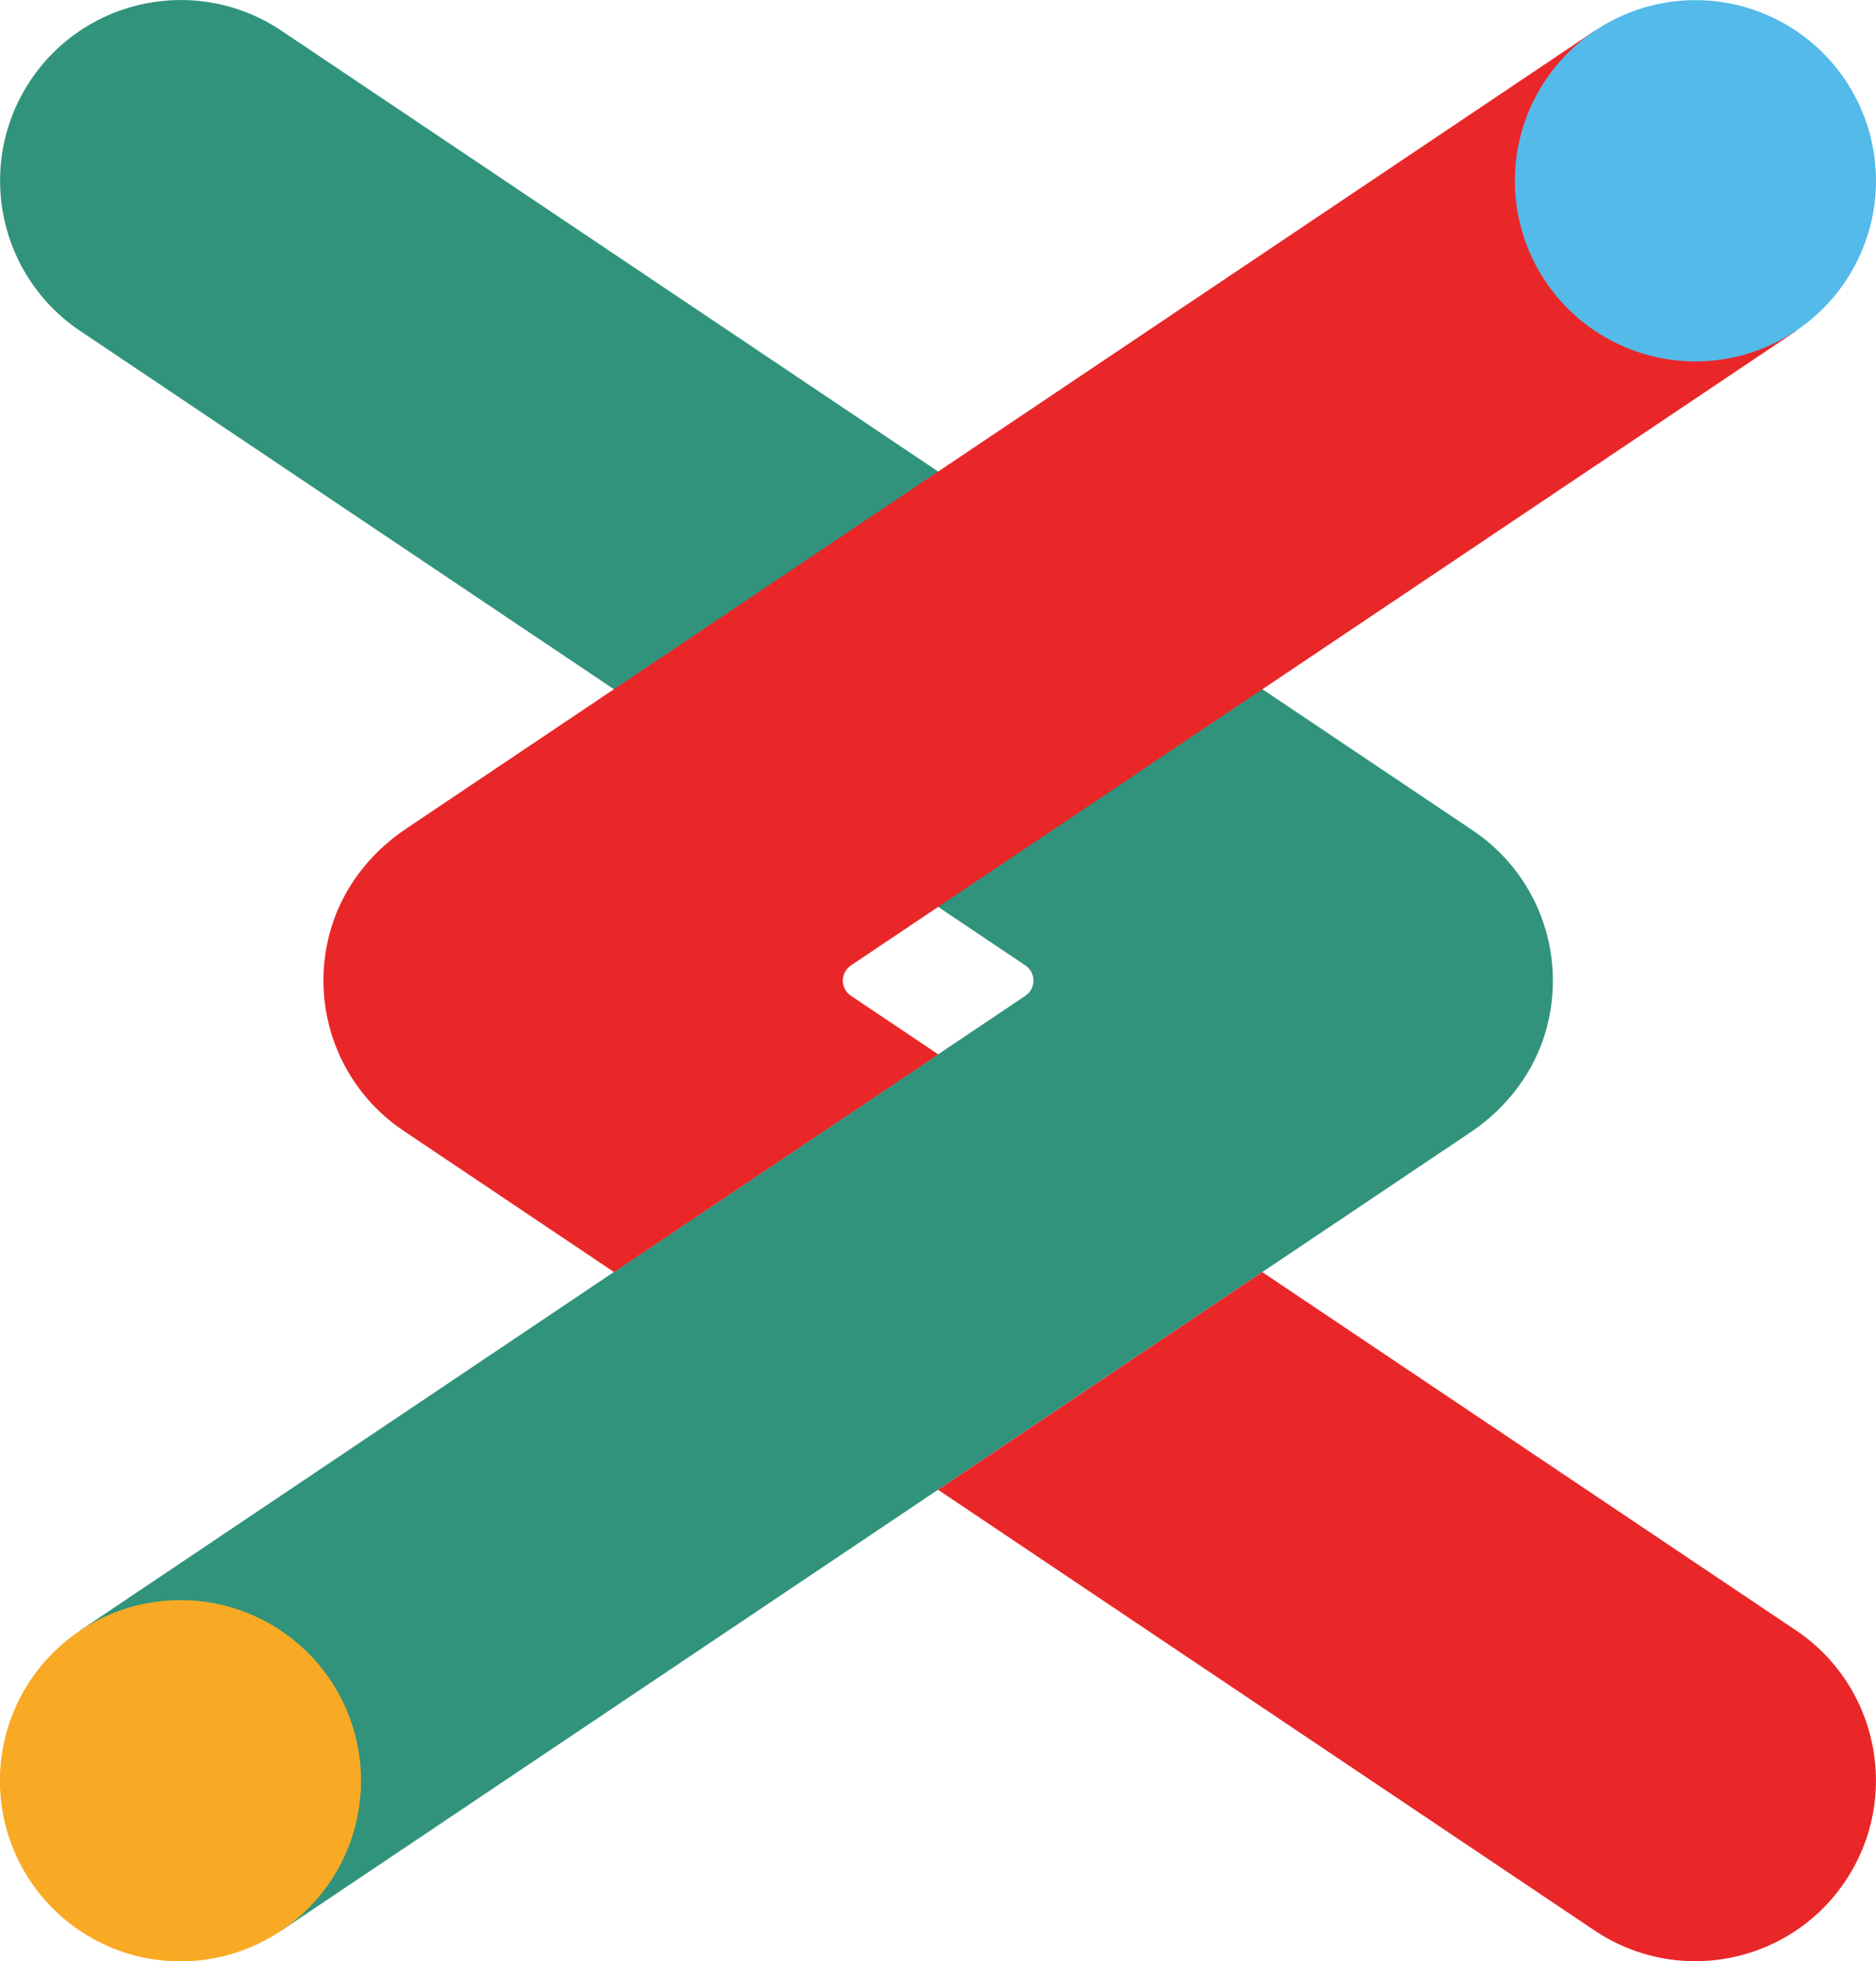
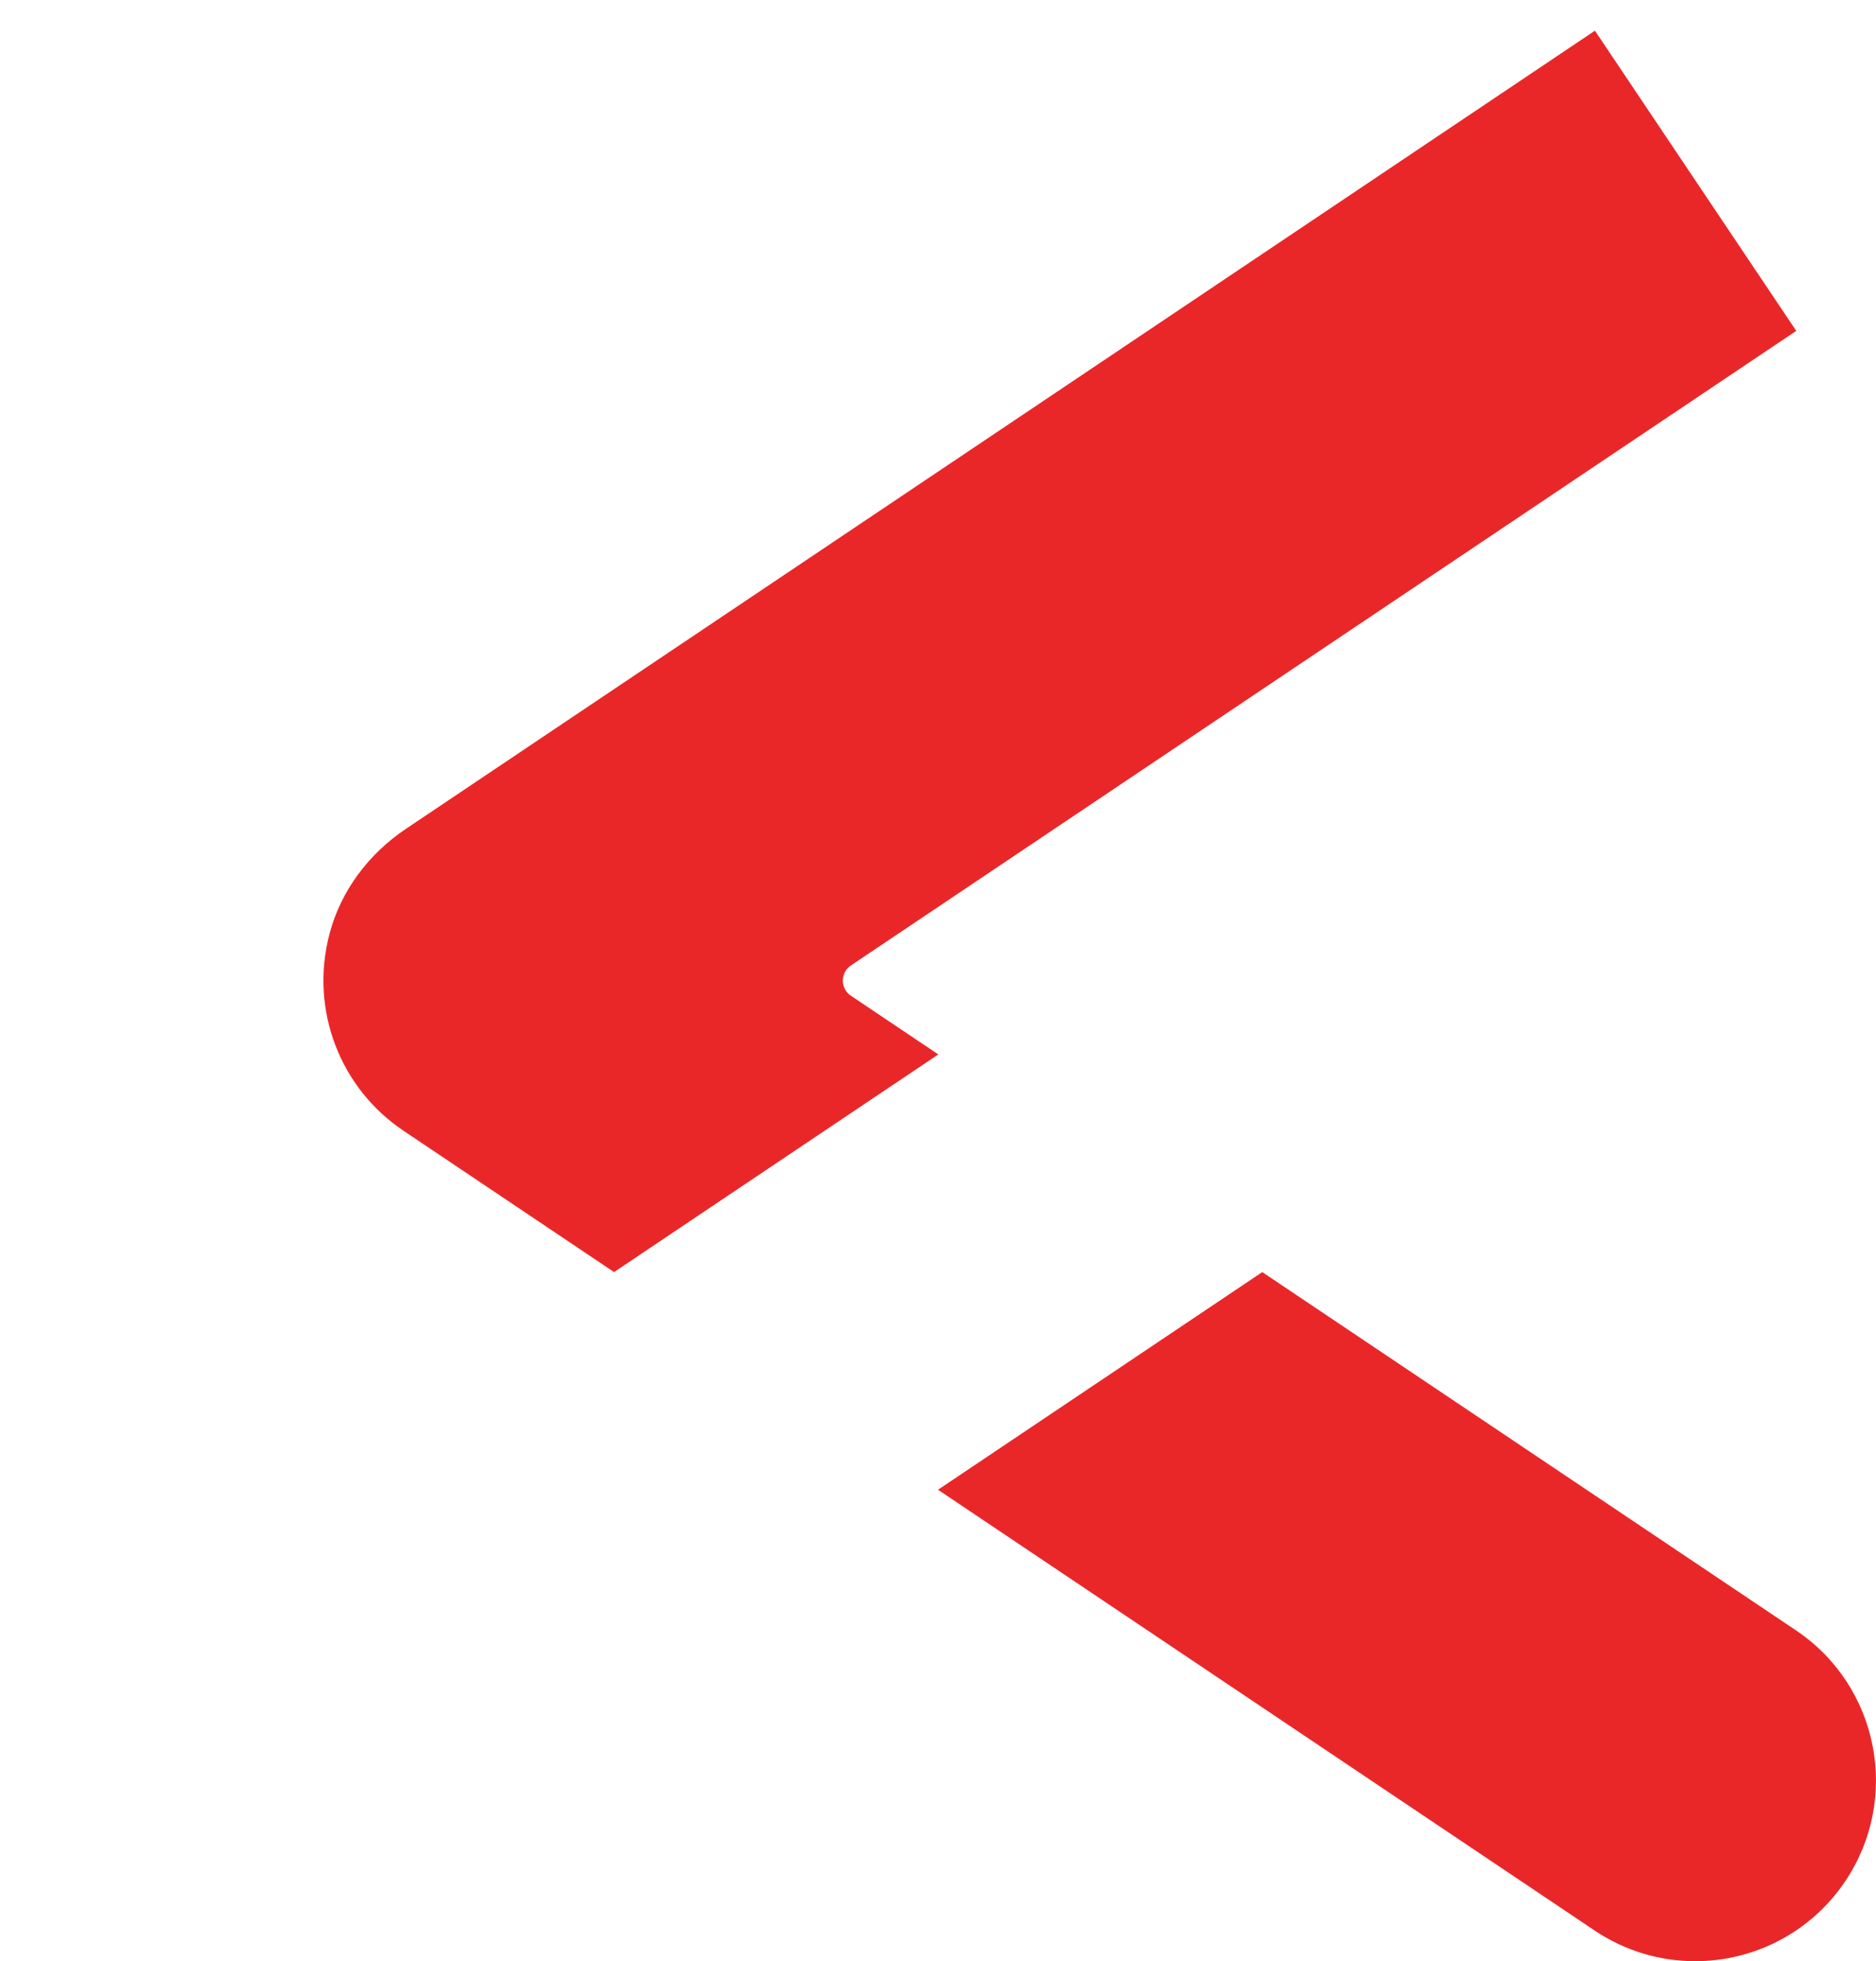
<svg xmlns="http://www.w3.org/2000/svg" width="3246.27" height="3392.35">
-   <path d="M486.934 53.07c-143.379-96.2-337.59-57.95-433.782 85.42-96.199 143.37-57.957 337.59 85.418 433.78L1774.91 1670.18c8.11 5.73 13.45 15.13 13.45 25.81 0 10.82-5.45 20.35-13.74 26.06v.03l-151.46 101.63-561.09 376.47-923.367 619.83L486.934 3339 1623.16 2576.64l561.09-376.46 360.37-241.79c63.97-42.93 112.29-106.66 131.94-181.16 35-132.73-19.07-267.81-127.85-340.79" fill="#31937c" />
  <path d="M3107.75 2819.8c143.37 96.2 181.62 290.41 85.42 433.78-60.32 89.9-159.2 138.48-259.89 138.48-59.89 0-120.41-17.18-173.89-53.06L1623.16 2576.64l561.09-376.46 923.5 619.62M2759.89 53.07l348.37 519.2-923.5 619.63-561.09 376.47L1472.2 1670v.03c-8.29 5.7-13.74 15.24-13.74 26.06 0 10.68 5.34 20.08 13.46 25.8l151.75 101.82-561.09 376.47-364.467-244.54c-108.773-72.99-162.851-208.06-127.847-340.79 19.648-74.5 67.964-138.23 131.945-181.16L1062.58 1191.9l561.09-376.47 1136.22-762.36" fill="#e92729" />
-   <path d="M2933.81.27a1 1 0 000 624.83 1 1 0 000-624.83" fill="#54bae9" />
-   <path d="M312.281 2767.52a1 1 0 000 624.83 1 1 0 000-624.83" fill="#f9aa24" />
</svg>